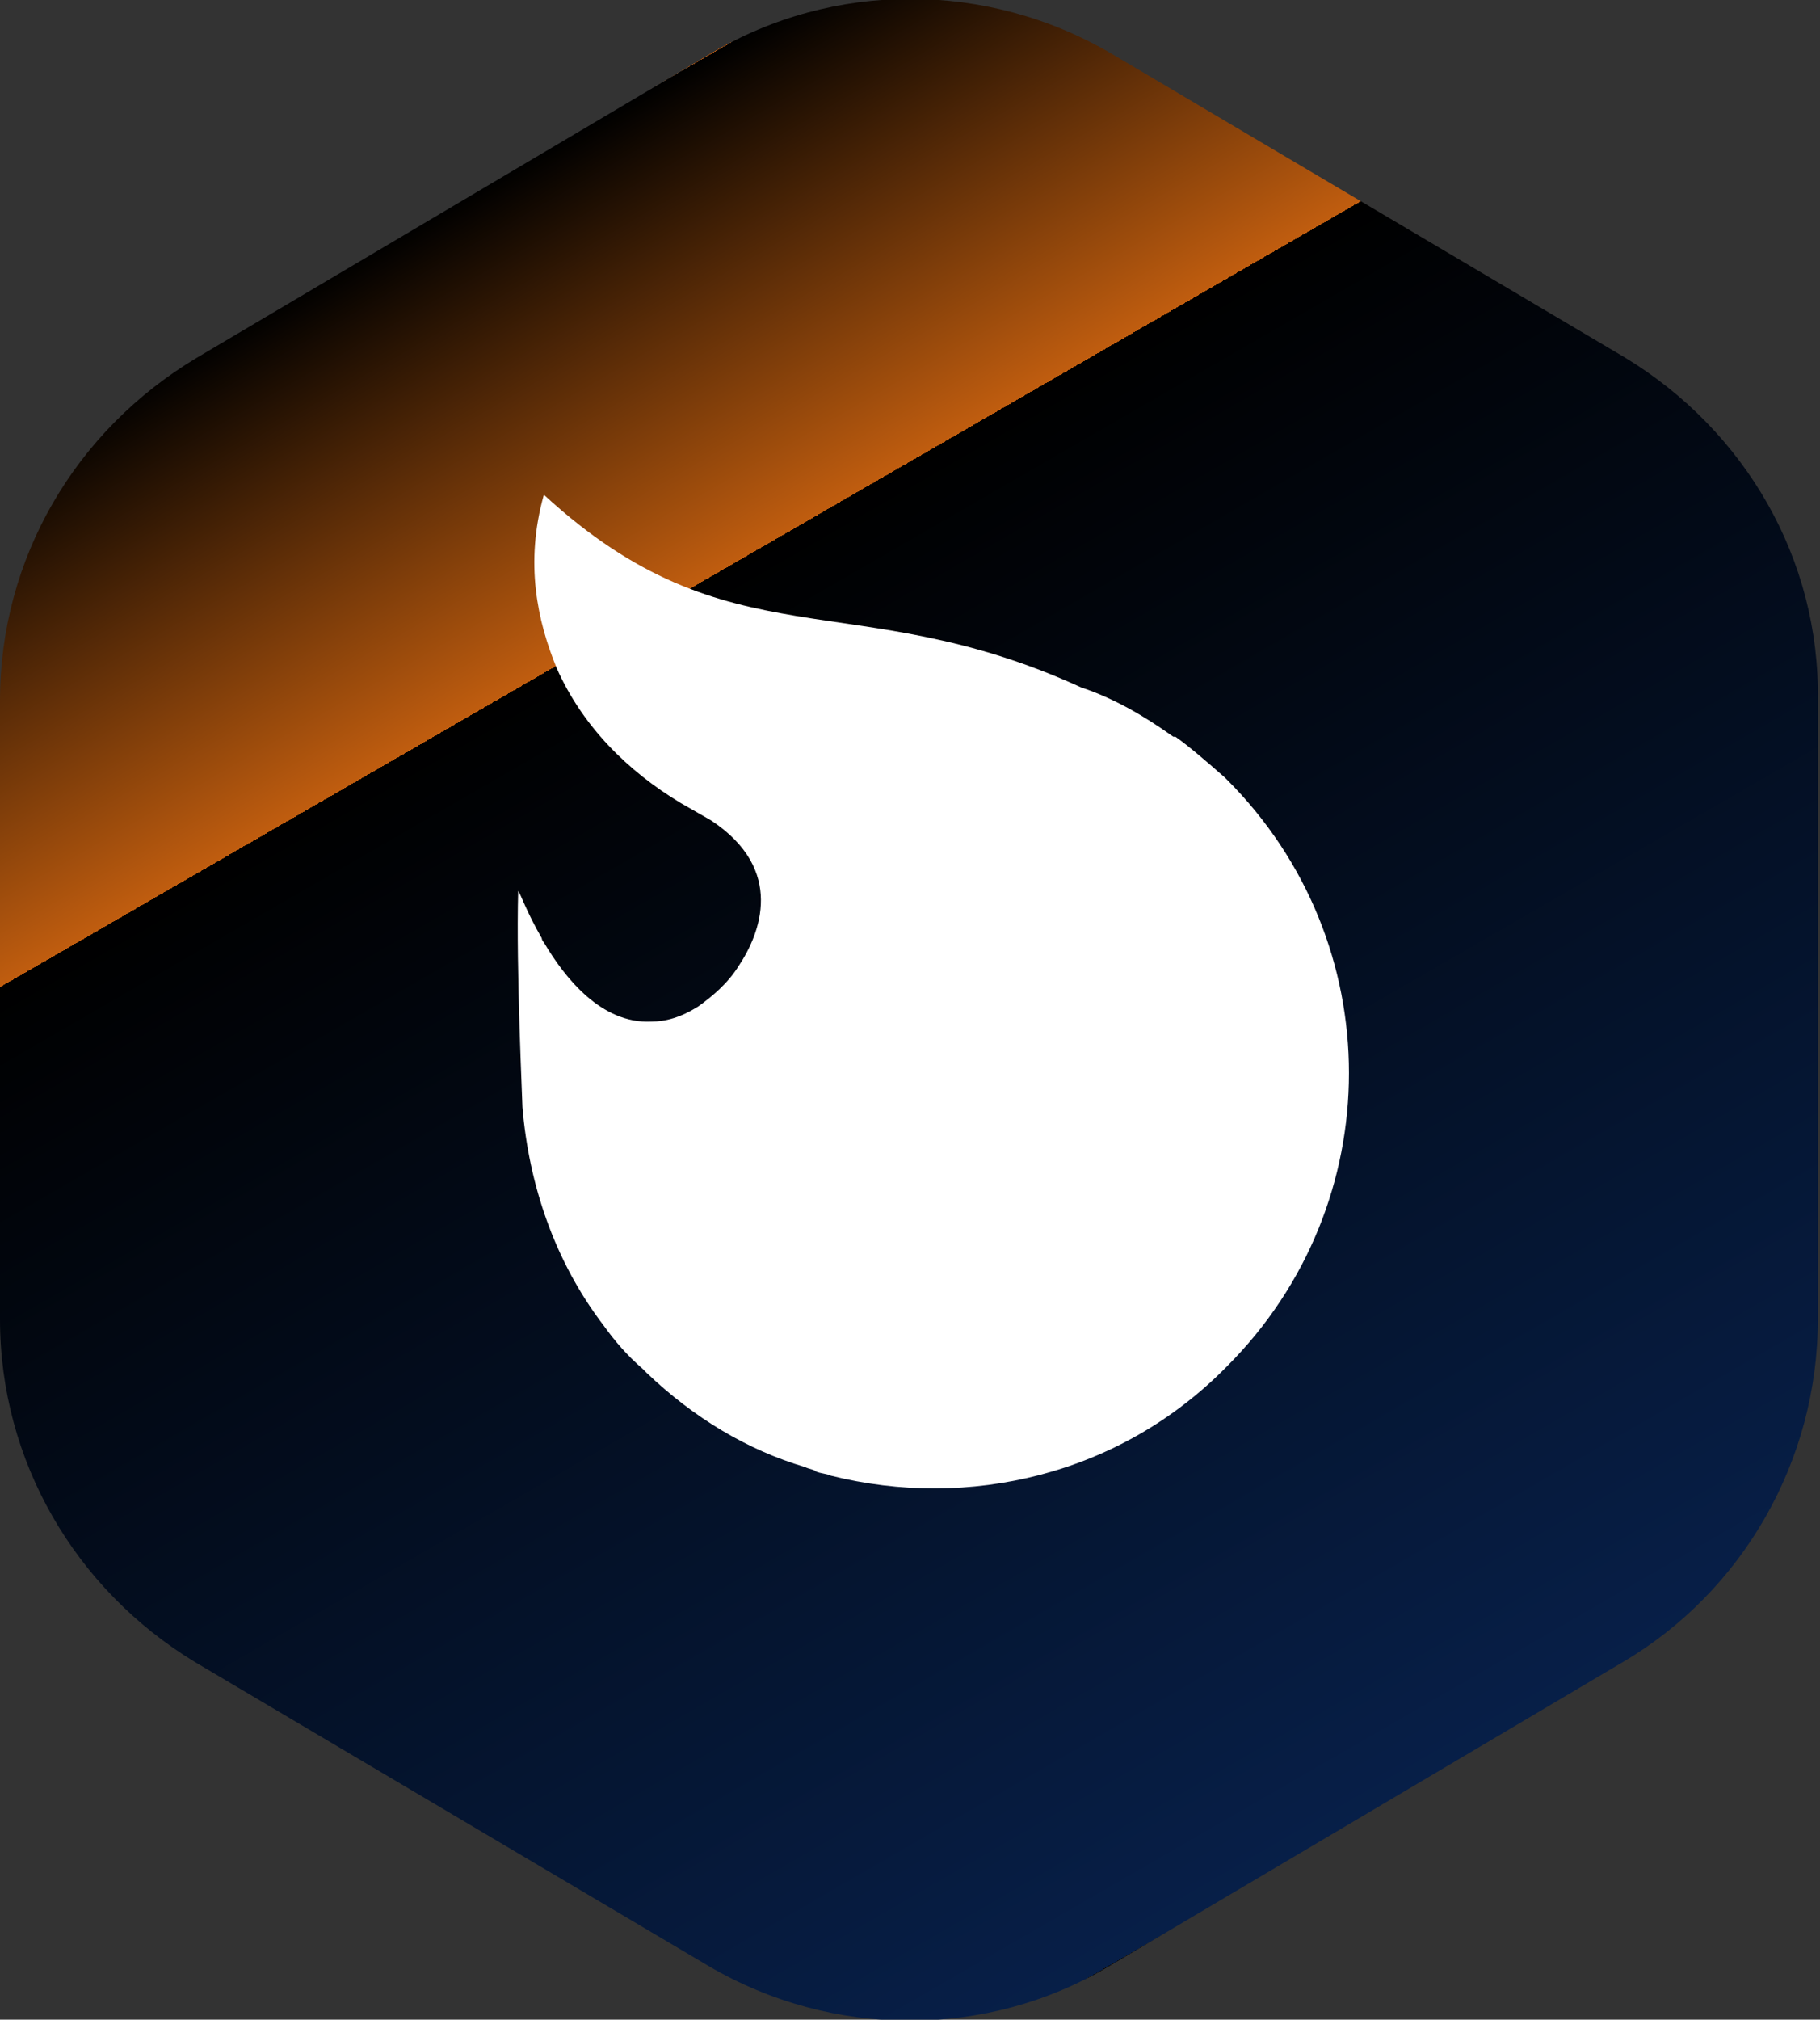
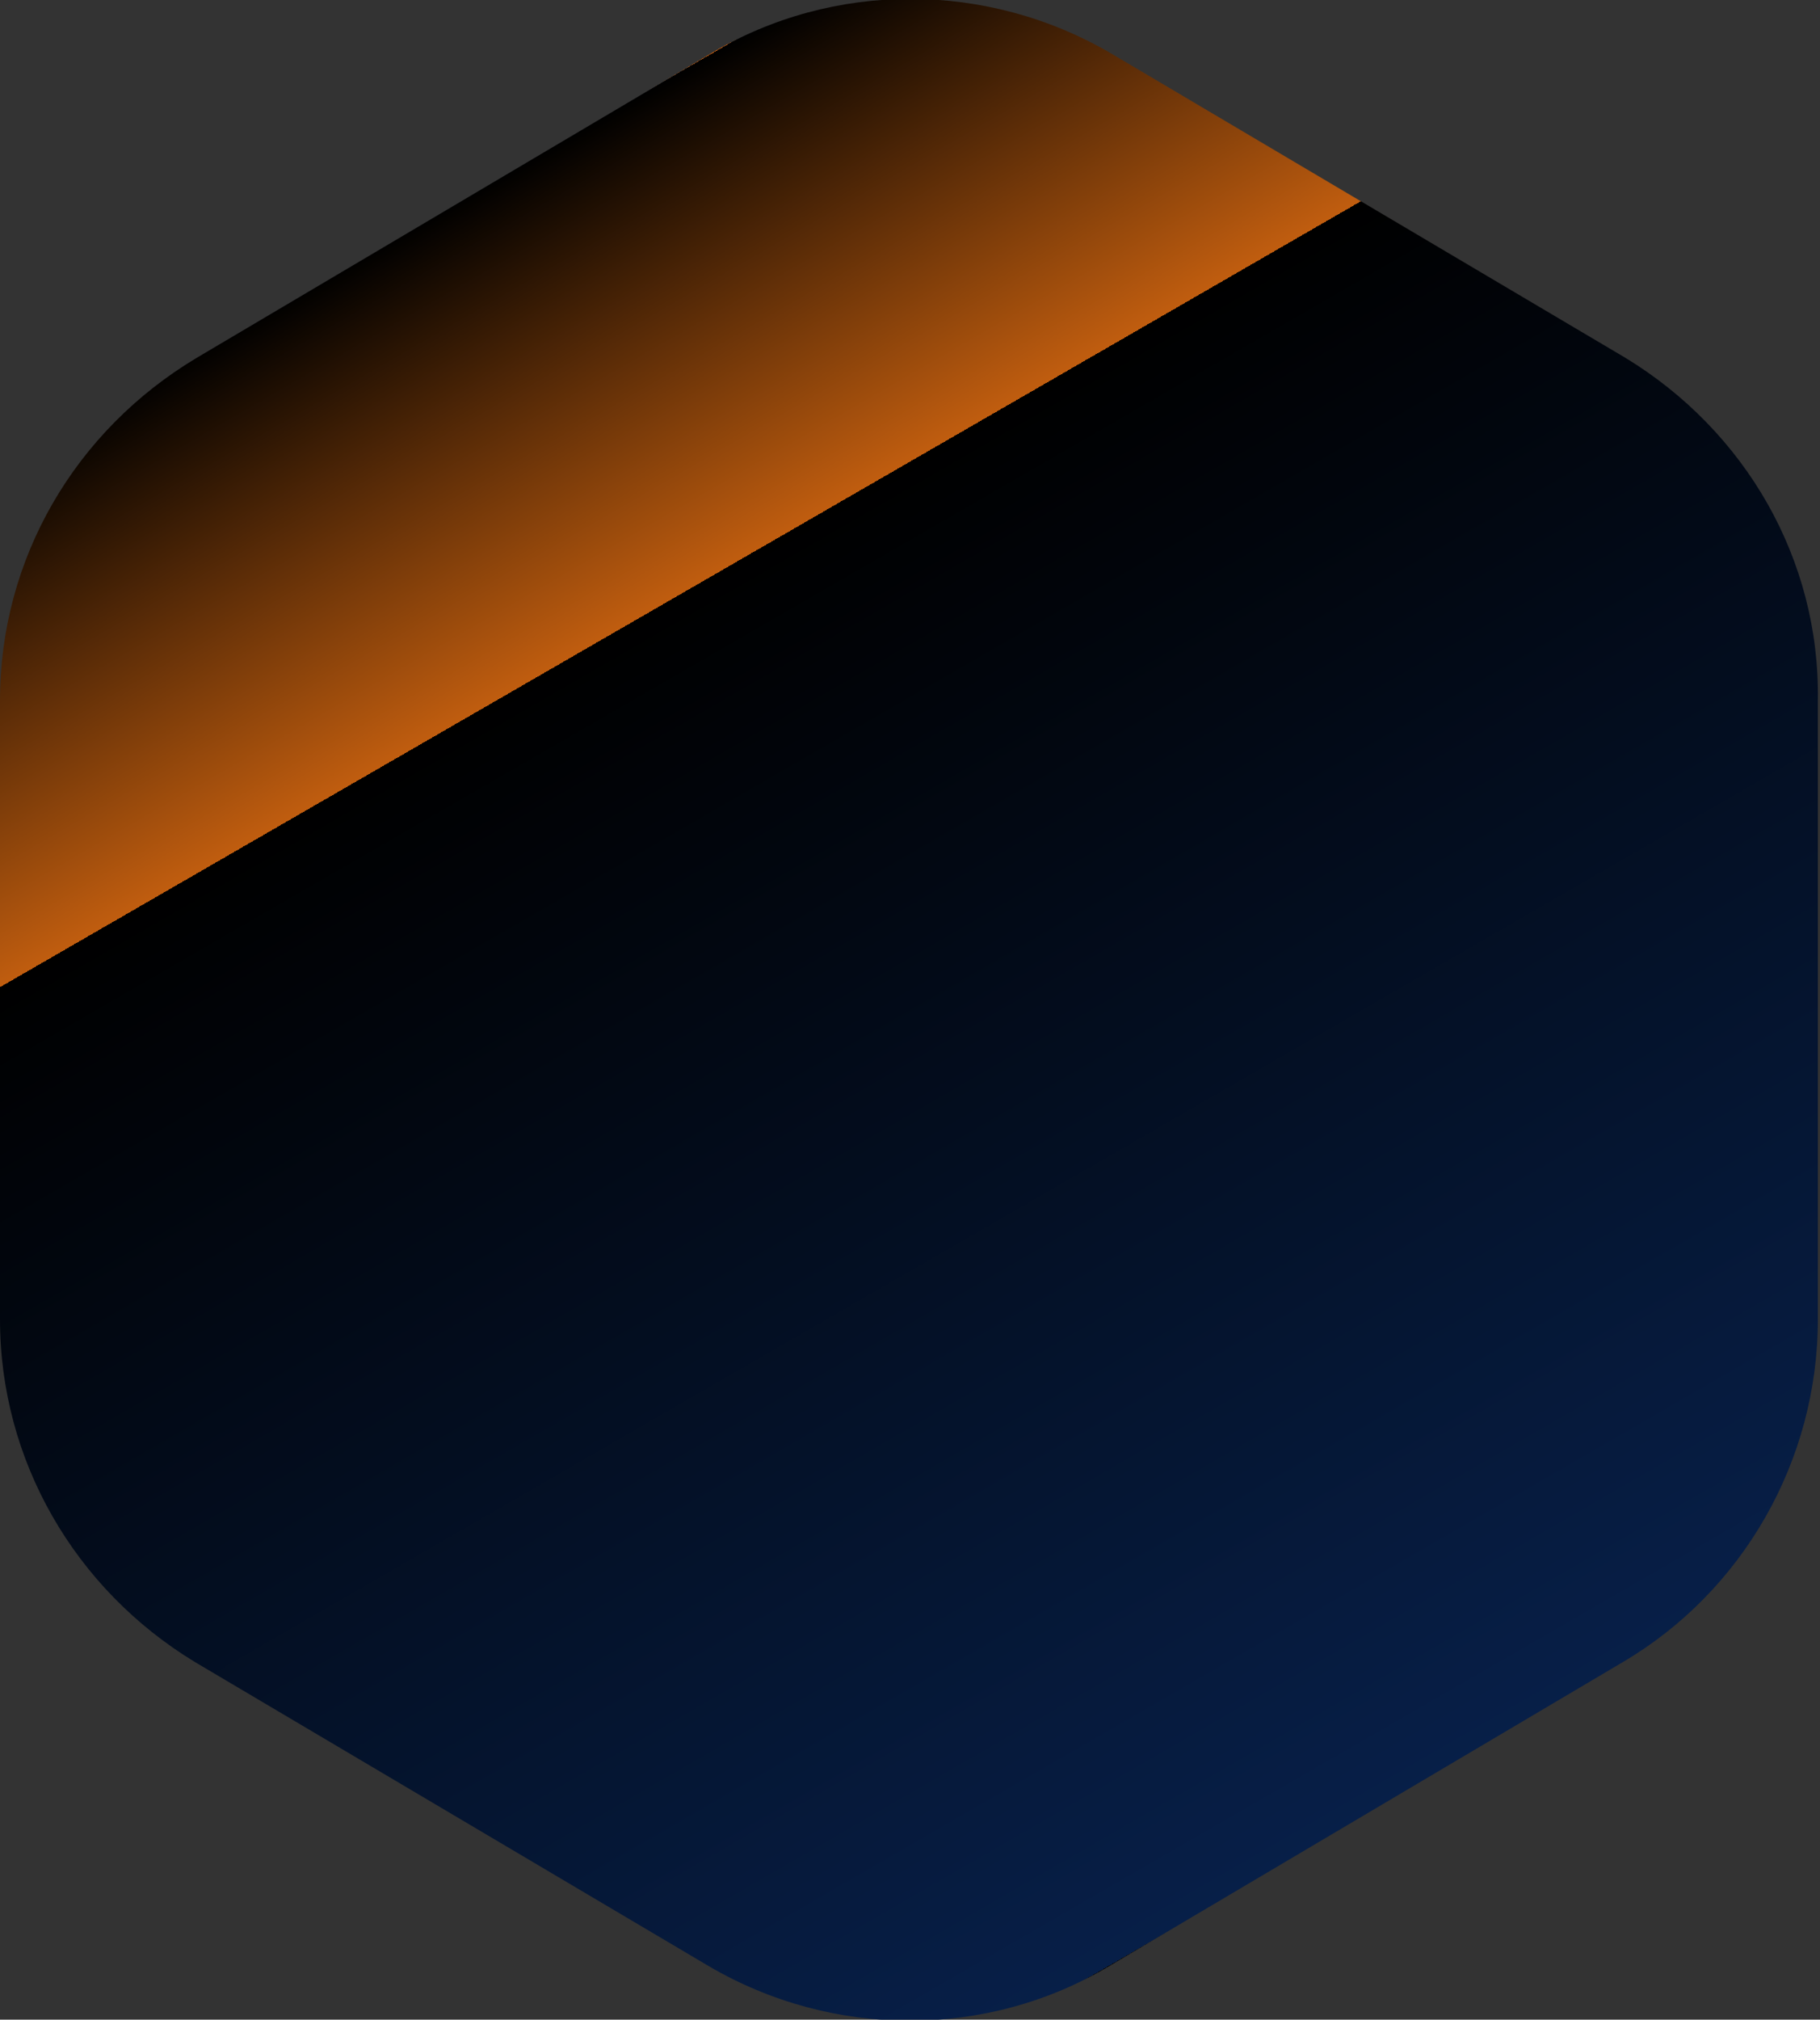
<svg xmlns="http://www.w3.org/2000/svg" xmlns:xlink="http://www.w3.org/1999/xlink" version="1.1" id="Ebene_1" x="0px" y="0px" viewBox="0 0 85 94.3" style="enable-background:new 0 0 85 94.3;" xml:space="preserve">
  <rect x="0" y="0" width="85" height="94.3" fill="#333333" stroke="none" />
  <style type="text/css">
	.st0{fill:url(#logoMark__x3C_PathItem_x3E__00000080203762468912189010000017098773836446242210_);}
	.st1{fill:#FFFFFF;}
</style>
  <g id="logoMark_1_">
    <a xlink:href="adient">
      <linearGradient id="logoMark__x3C_PathItem_x3E__00000021825436941982648880000013807043637153184699_" gradientUnits="userSpaceOnUse" x1="20.854" y1="9.658" x2="64.146" y2="84.642">
        <stop offset="0" style="stop-color:#EC6602" />
        <stop offset="0.244" style="stop-color:#C05D0F" />
        <stop offset="1" style="stop-color:#071F48" />
      </linearGradient>
      <path id="logoMark__x3C_PathItem_x3E__3_" style="fill:url(#logoMark__x3C_PathItem_x3E__00000021825436941982648880000013807043637153184699_);" d="    M75.9,16.7l-24-14.2c-5.8-3.4-13-3.4-18.7,0l-24,14.2C3.5,20.1,0,26.1,0,32.7v0v28.9v0c0,6.6,3.5,12.6,9.1,16l24,14.2    c5.8,3.4,13,3.4,18.7,0l24-14.2c5.6-3.3,9.1-9.4,9.1-16v0V32.7v0C85,26.1,81.5,20.1,75.9,16.7z" />
    </a>
    <a xlink:href="1.4210854715202e-14">
-       <path id="logoMark__x3C_PathItem_x3E__2_" class="st1" d="M54.9,34.4c0,0,0,0-0.1,0c-1.4-1-2.8-1.8-4.3-2.3    c-10.7-4.9-16.4-1-25.1-9c-0.9,3.2-0.3,5.9,0.6,8.1c1.2,2.7,3.3,4.8,5.8,6.3l1.4,0.8c3.5,2.3,2.3,5.3,1.3,6.8    c-0.5,0.8-1.2,1.4-1.9,1.9c-0.8,0.5-1.5,0.7-2.2,0.7c-2.3,0.1-4-2-5-3.7c-0.1-0.1-0.1-0.2-0.1-0.2c-0.7-1.2-1-2.1-1.1-2.2    c-0.1,3.7,0.2,9.8,0.2,10.1c0.3,3.6,1.5,7.2,3.8,10.2c0,0,0,0,0,0c0.5,0.7,1.1,1.4,1.8,2c0.1,0.1,0.2,0.2,0.2,0.2l0,0    c2.2,2.1,4.7,3.6,7.4,4.4c0.2,0.1,0.4,0.1,0.5,0.2c0.2,0.1,0.5,0.1,0.7,0.2c6.4,1.6,13.5,0,18.5-5.1c7.6-7.6,7.6-19.8,0-27.4    l-0.1-0.1C56.4,35.6,55.6,34.9,54.9,34.4z" />
-     </a>
+       </a>
  </g>
</svg>